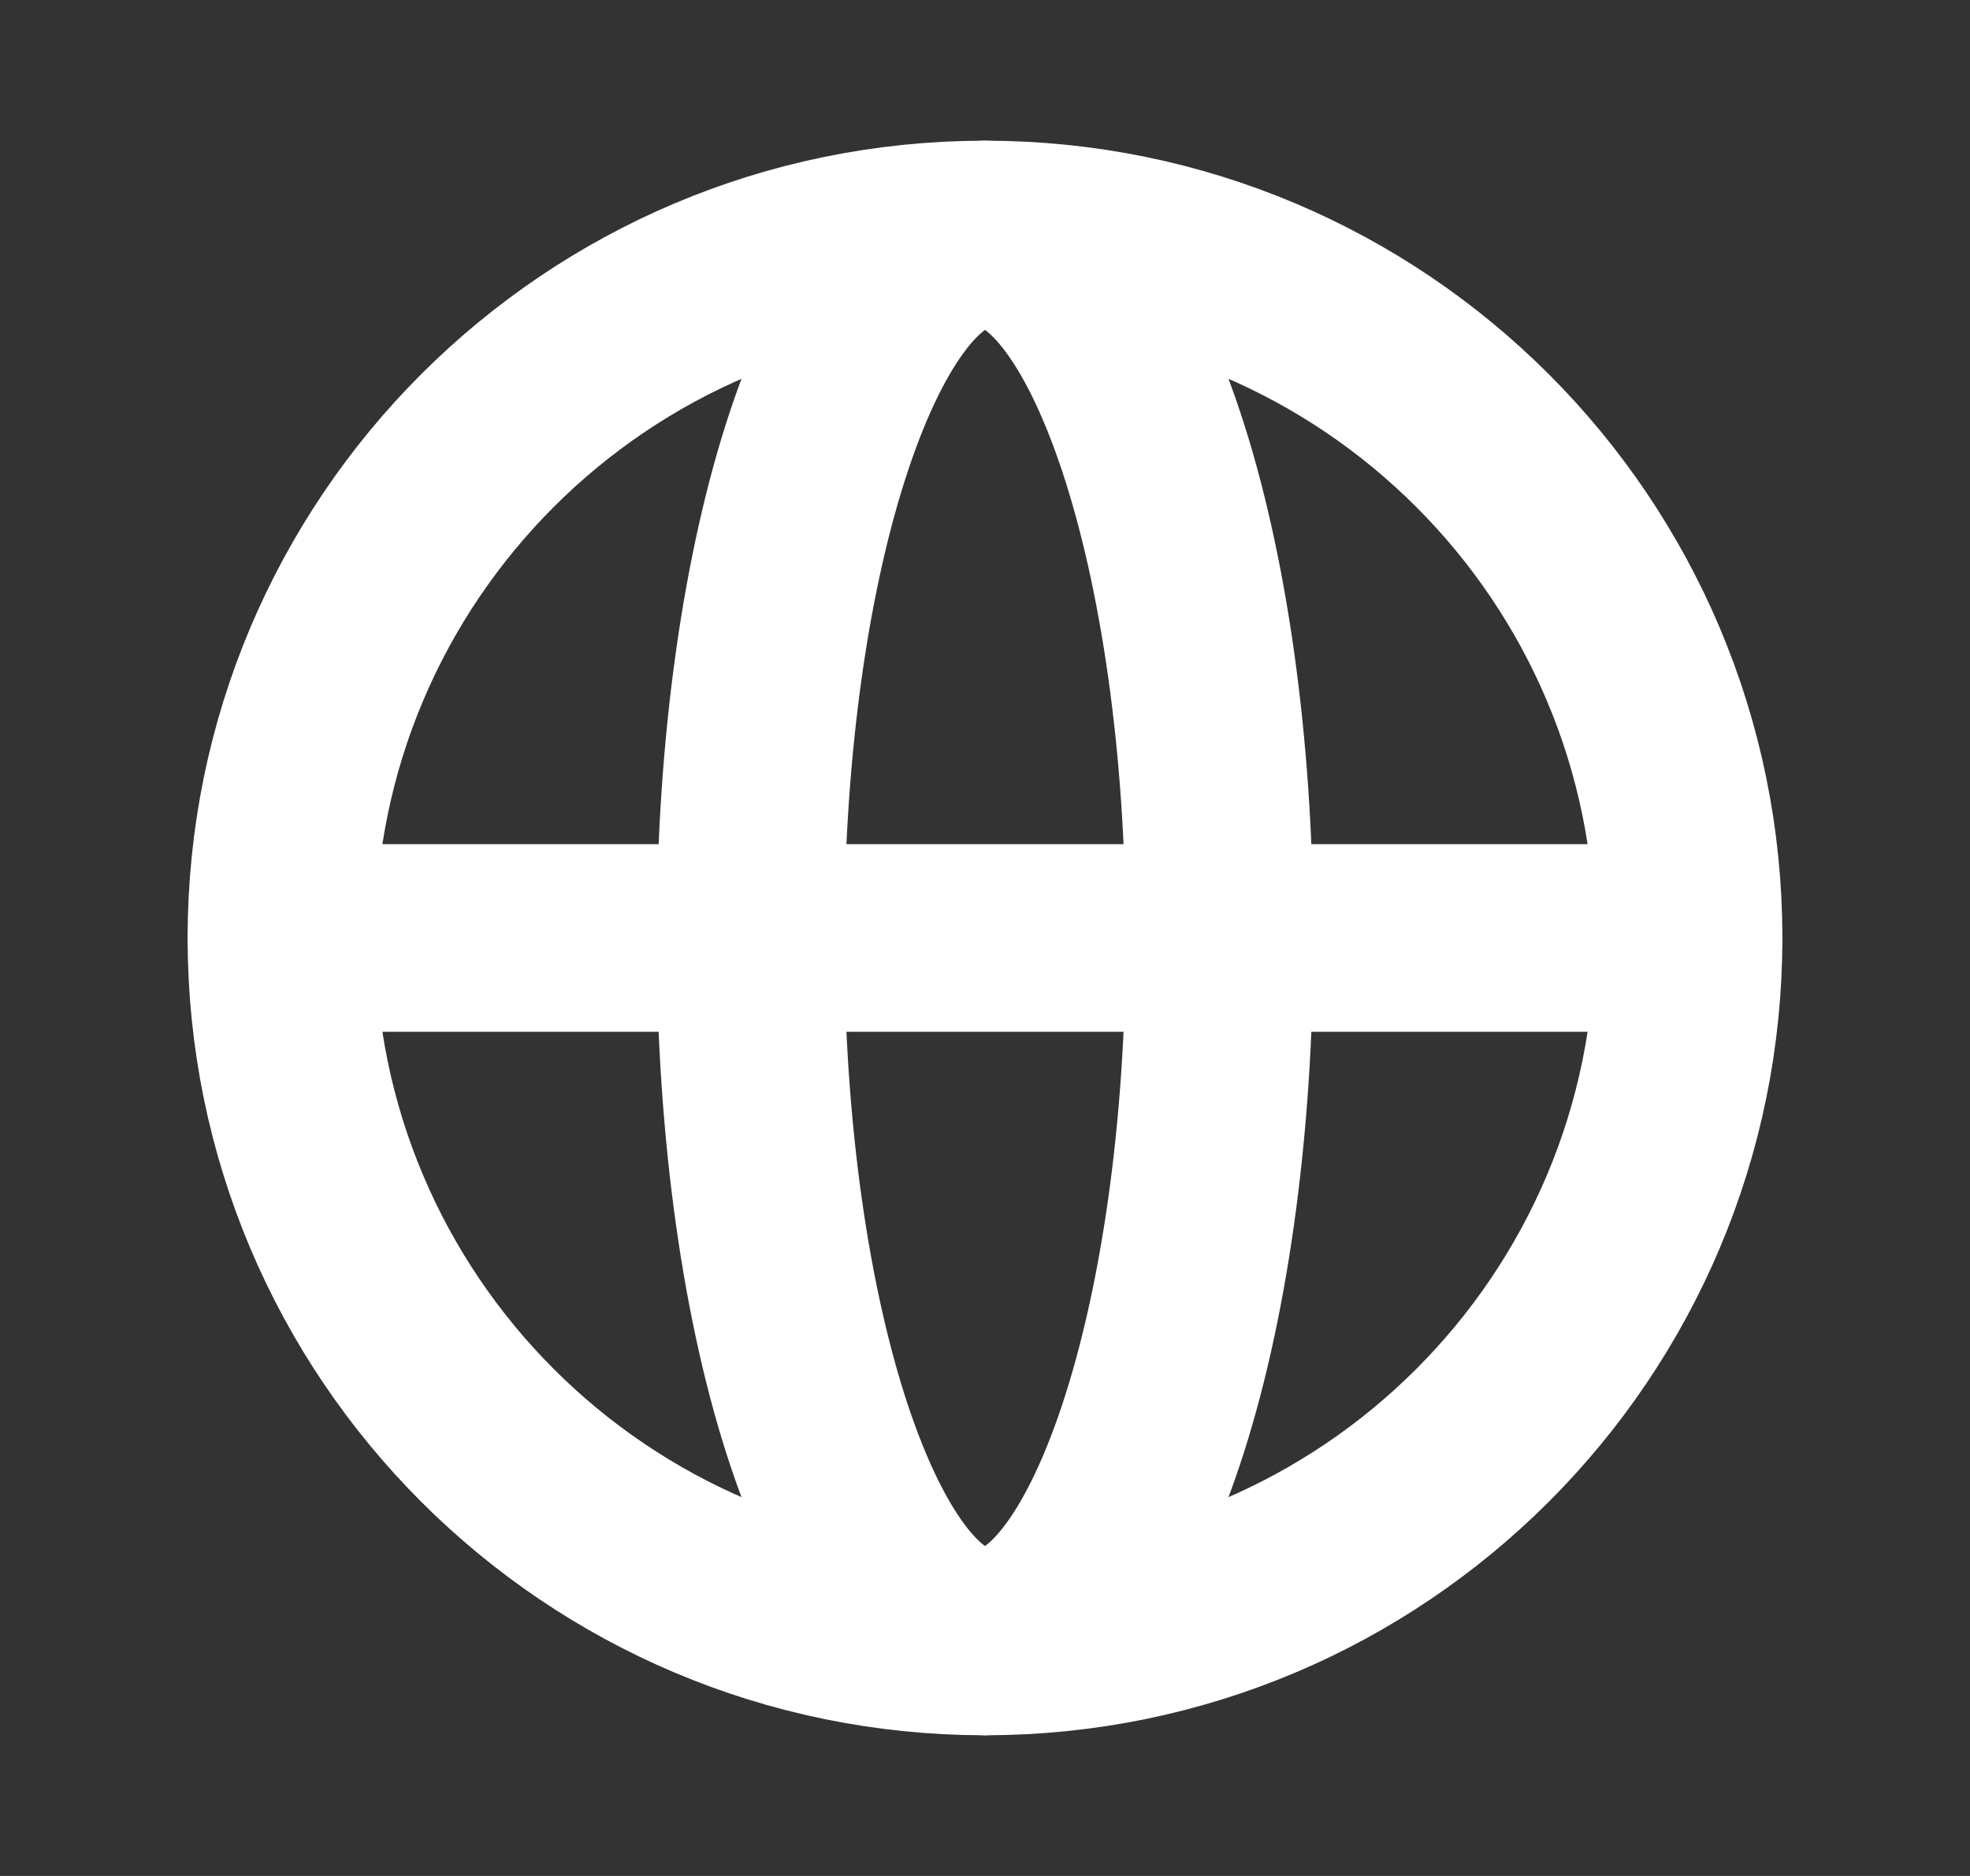
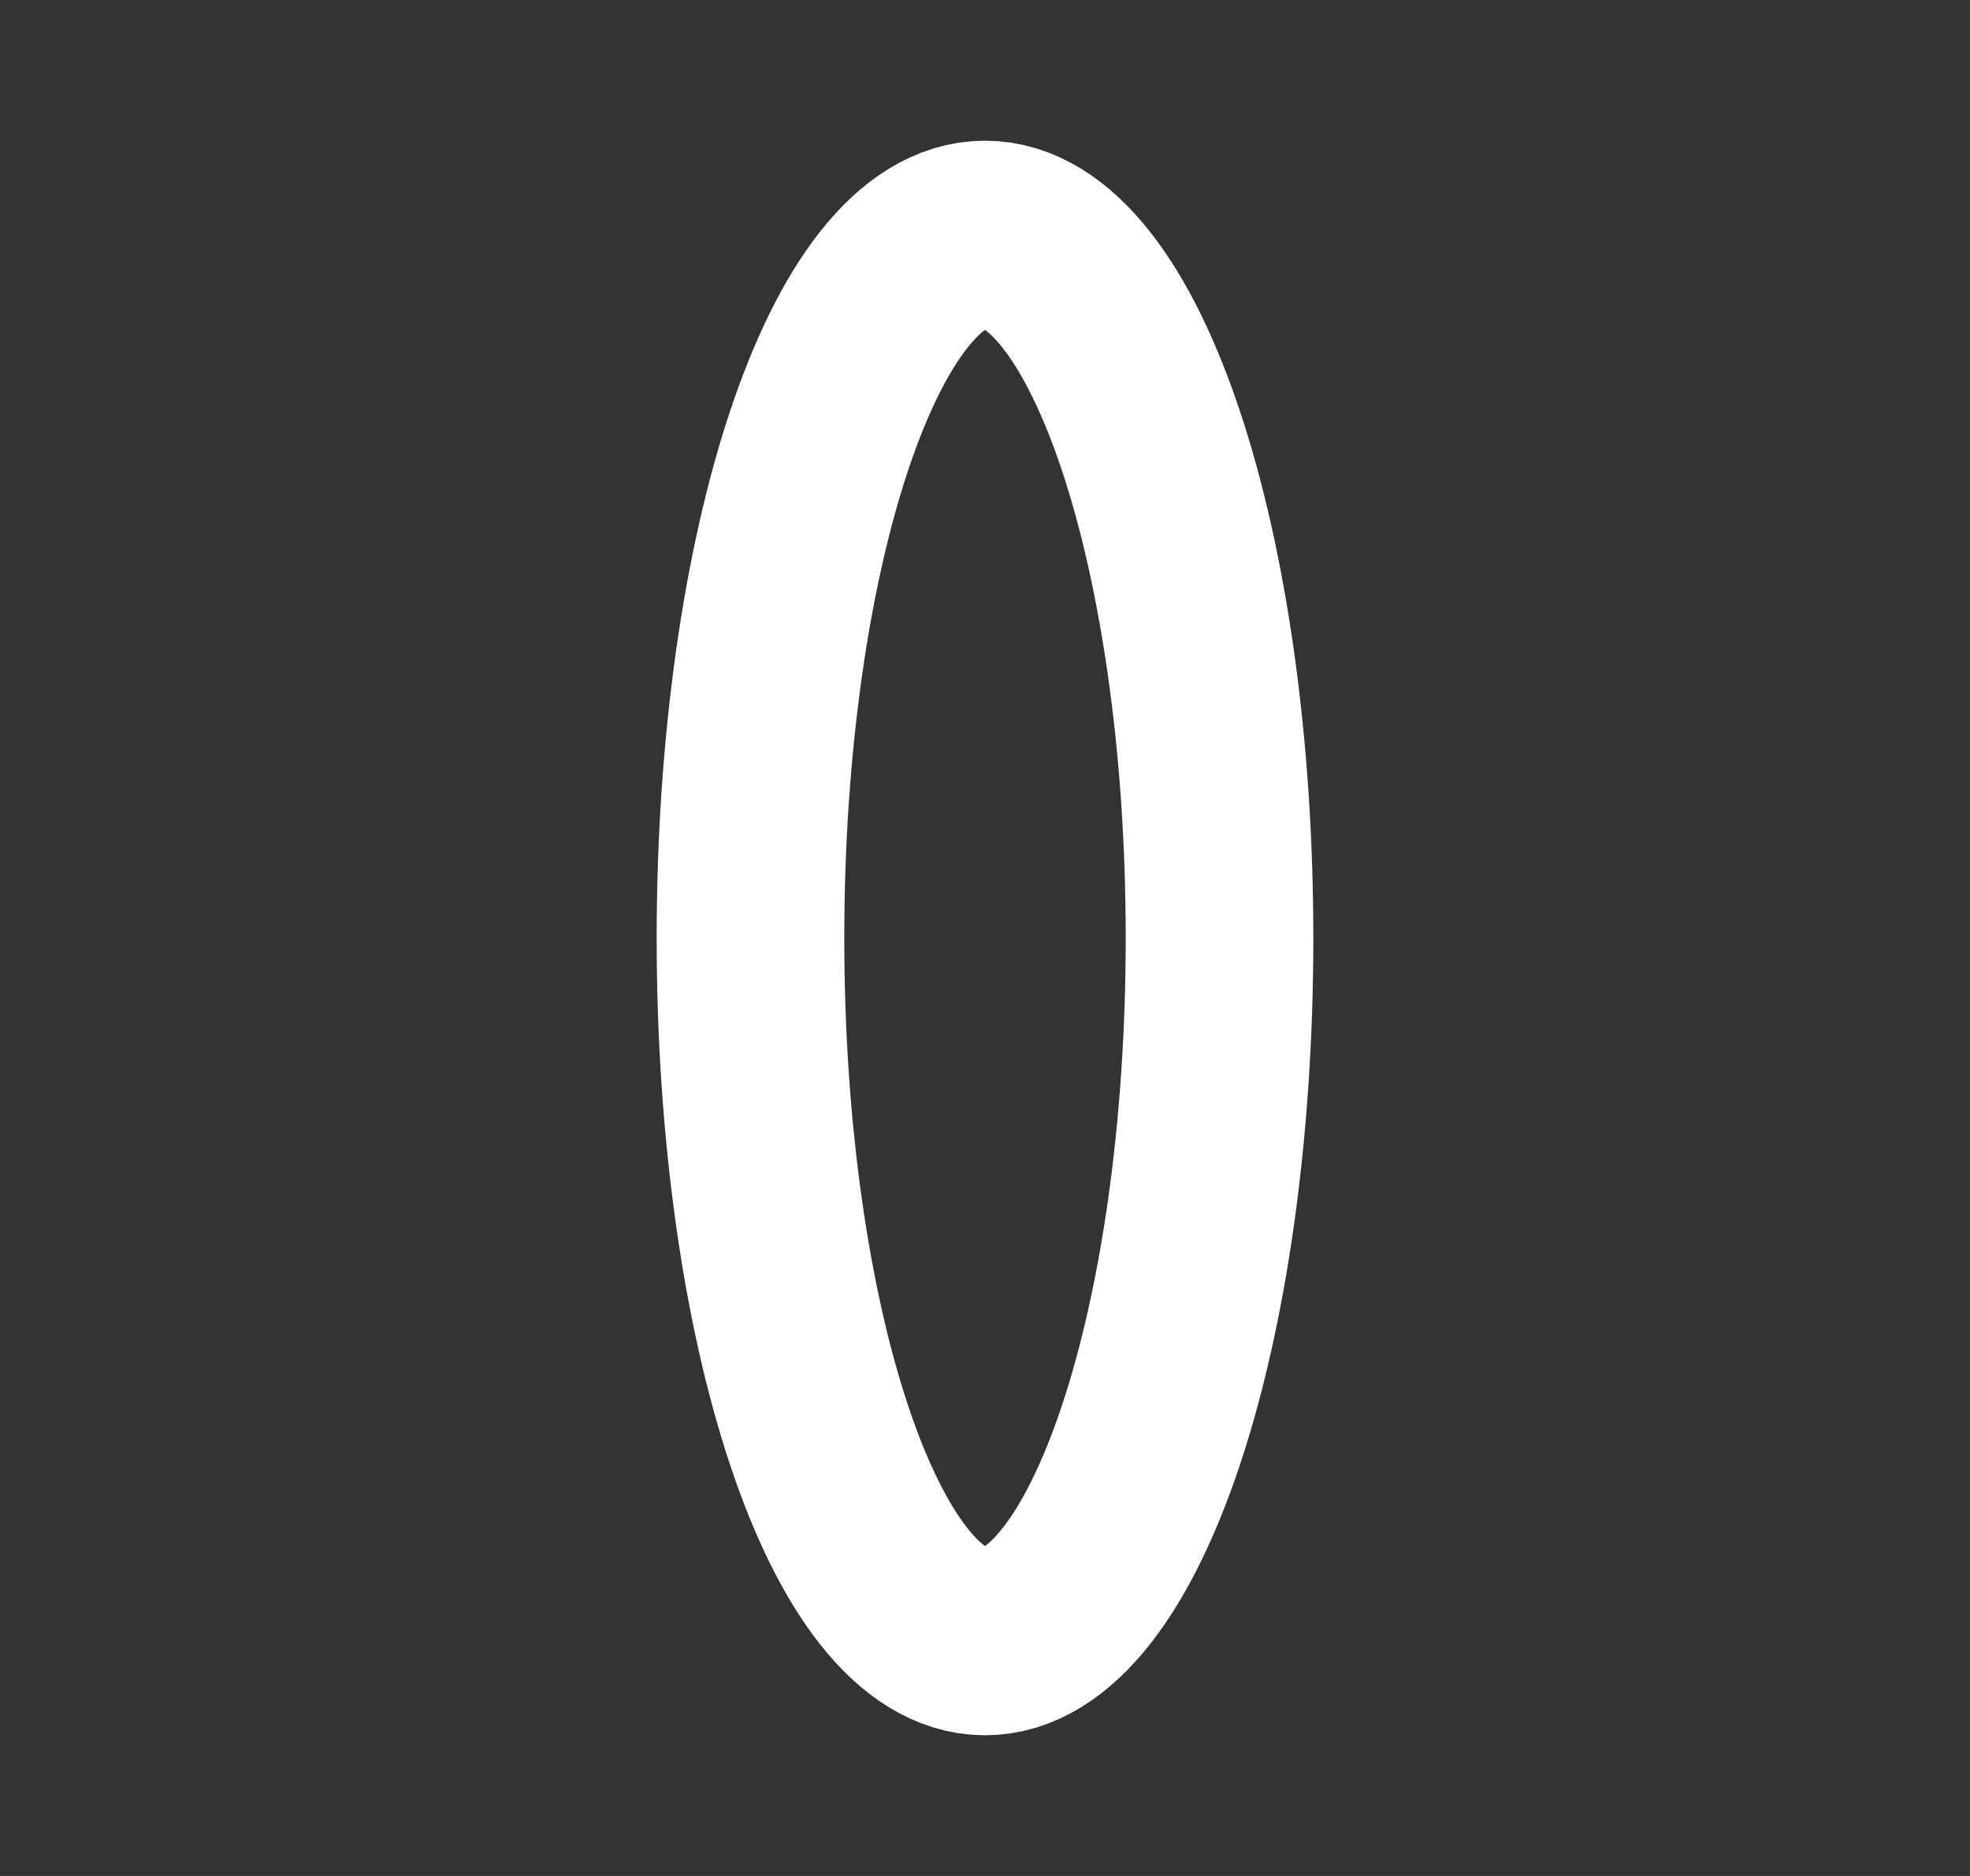
<svg xmlns="http://www.w3.org/2000/svg" width="21" height="20" viewBox="0 0 21 20" fill="none">
  <rect x="0" y="0" width="21" height="20" fill="#333333" stroke="none" />
-   <path d="M10.5 17.5C14.642 17.5 18 14.142 18 10C18 5.858 14.642 2.5 10.5 2.5C6.358 2.5 3 5.858 3 10C3 14.142 6.358 17.5 10.5 17.5Z" stroke="white" stroke-width="2" stroke-miterlimit="10" stroke-linecap="round" stroke-linejoin="round" />
-   <path d="M3 10H18" stroke="white" stroke-width="2" stroke-linecap="round" stroke-linejoin="round" />
  <path d="M10.5 17.5C11.881 17.5 13 14.142 13 10C13 5.858 11.881 2.5 10.5 2.5C9.119 2.5 8 5.858 8 10C8 14.142 9.119 17.5 10.5 17.5Z" stroke="white" stroke-width="2" stroke-miterlimit="10" stroke-linecap="round" stroke-linejoin="round" />
</svg>